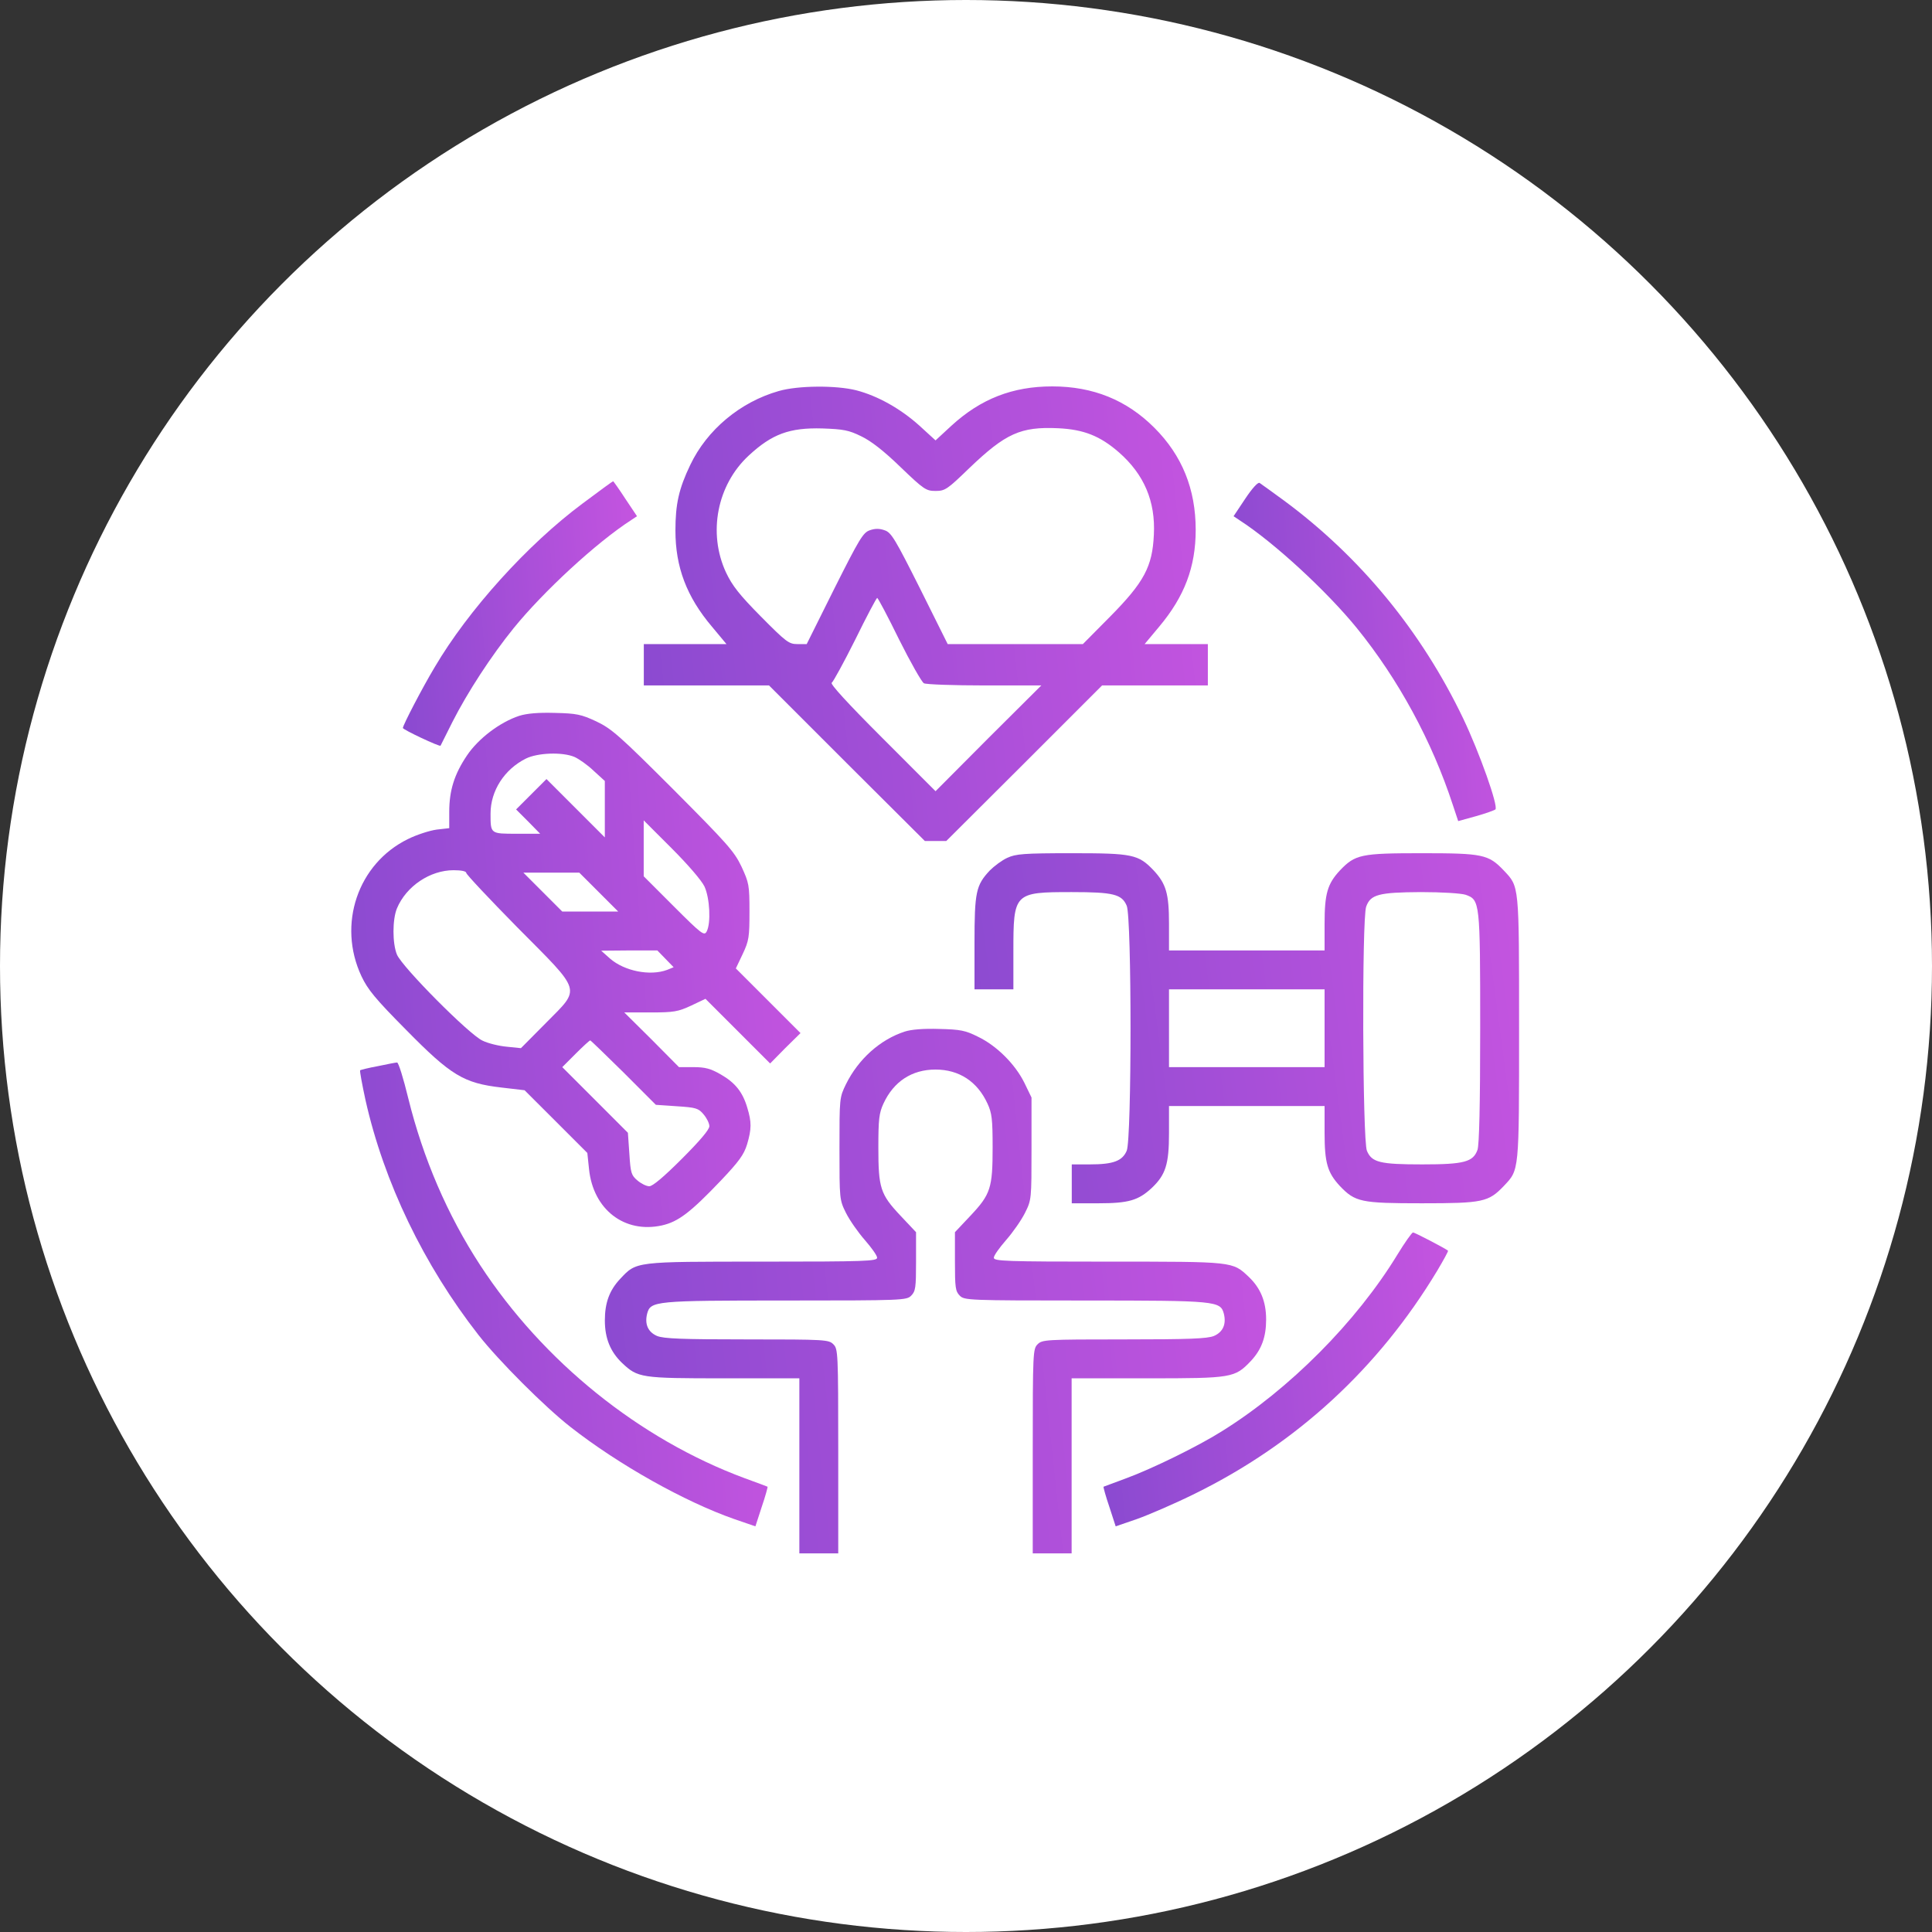
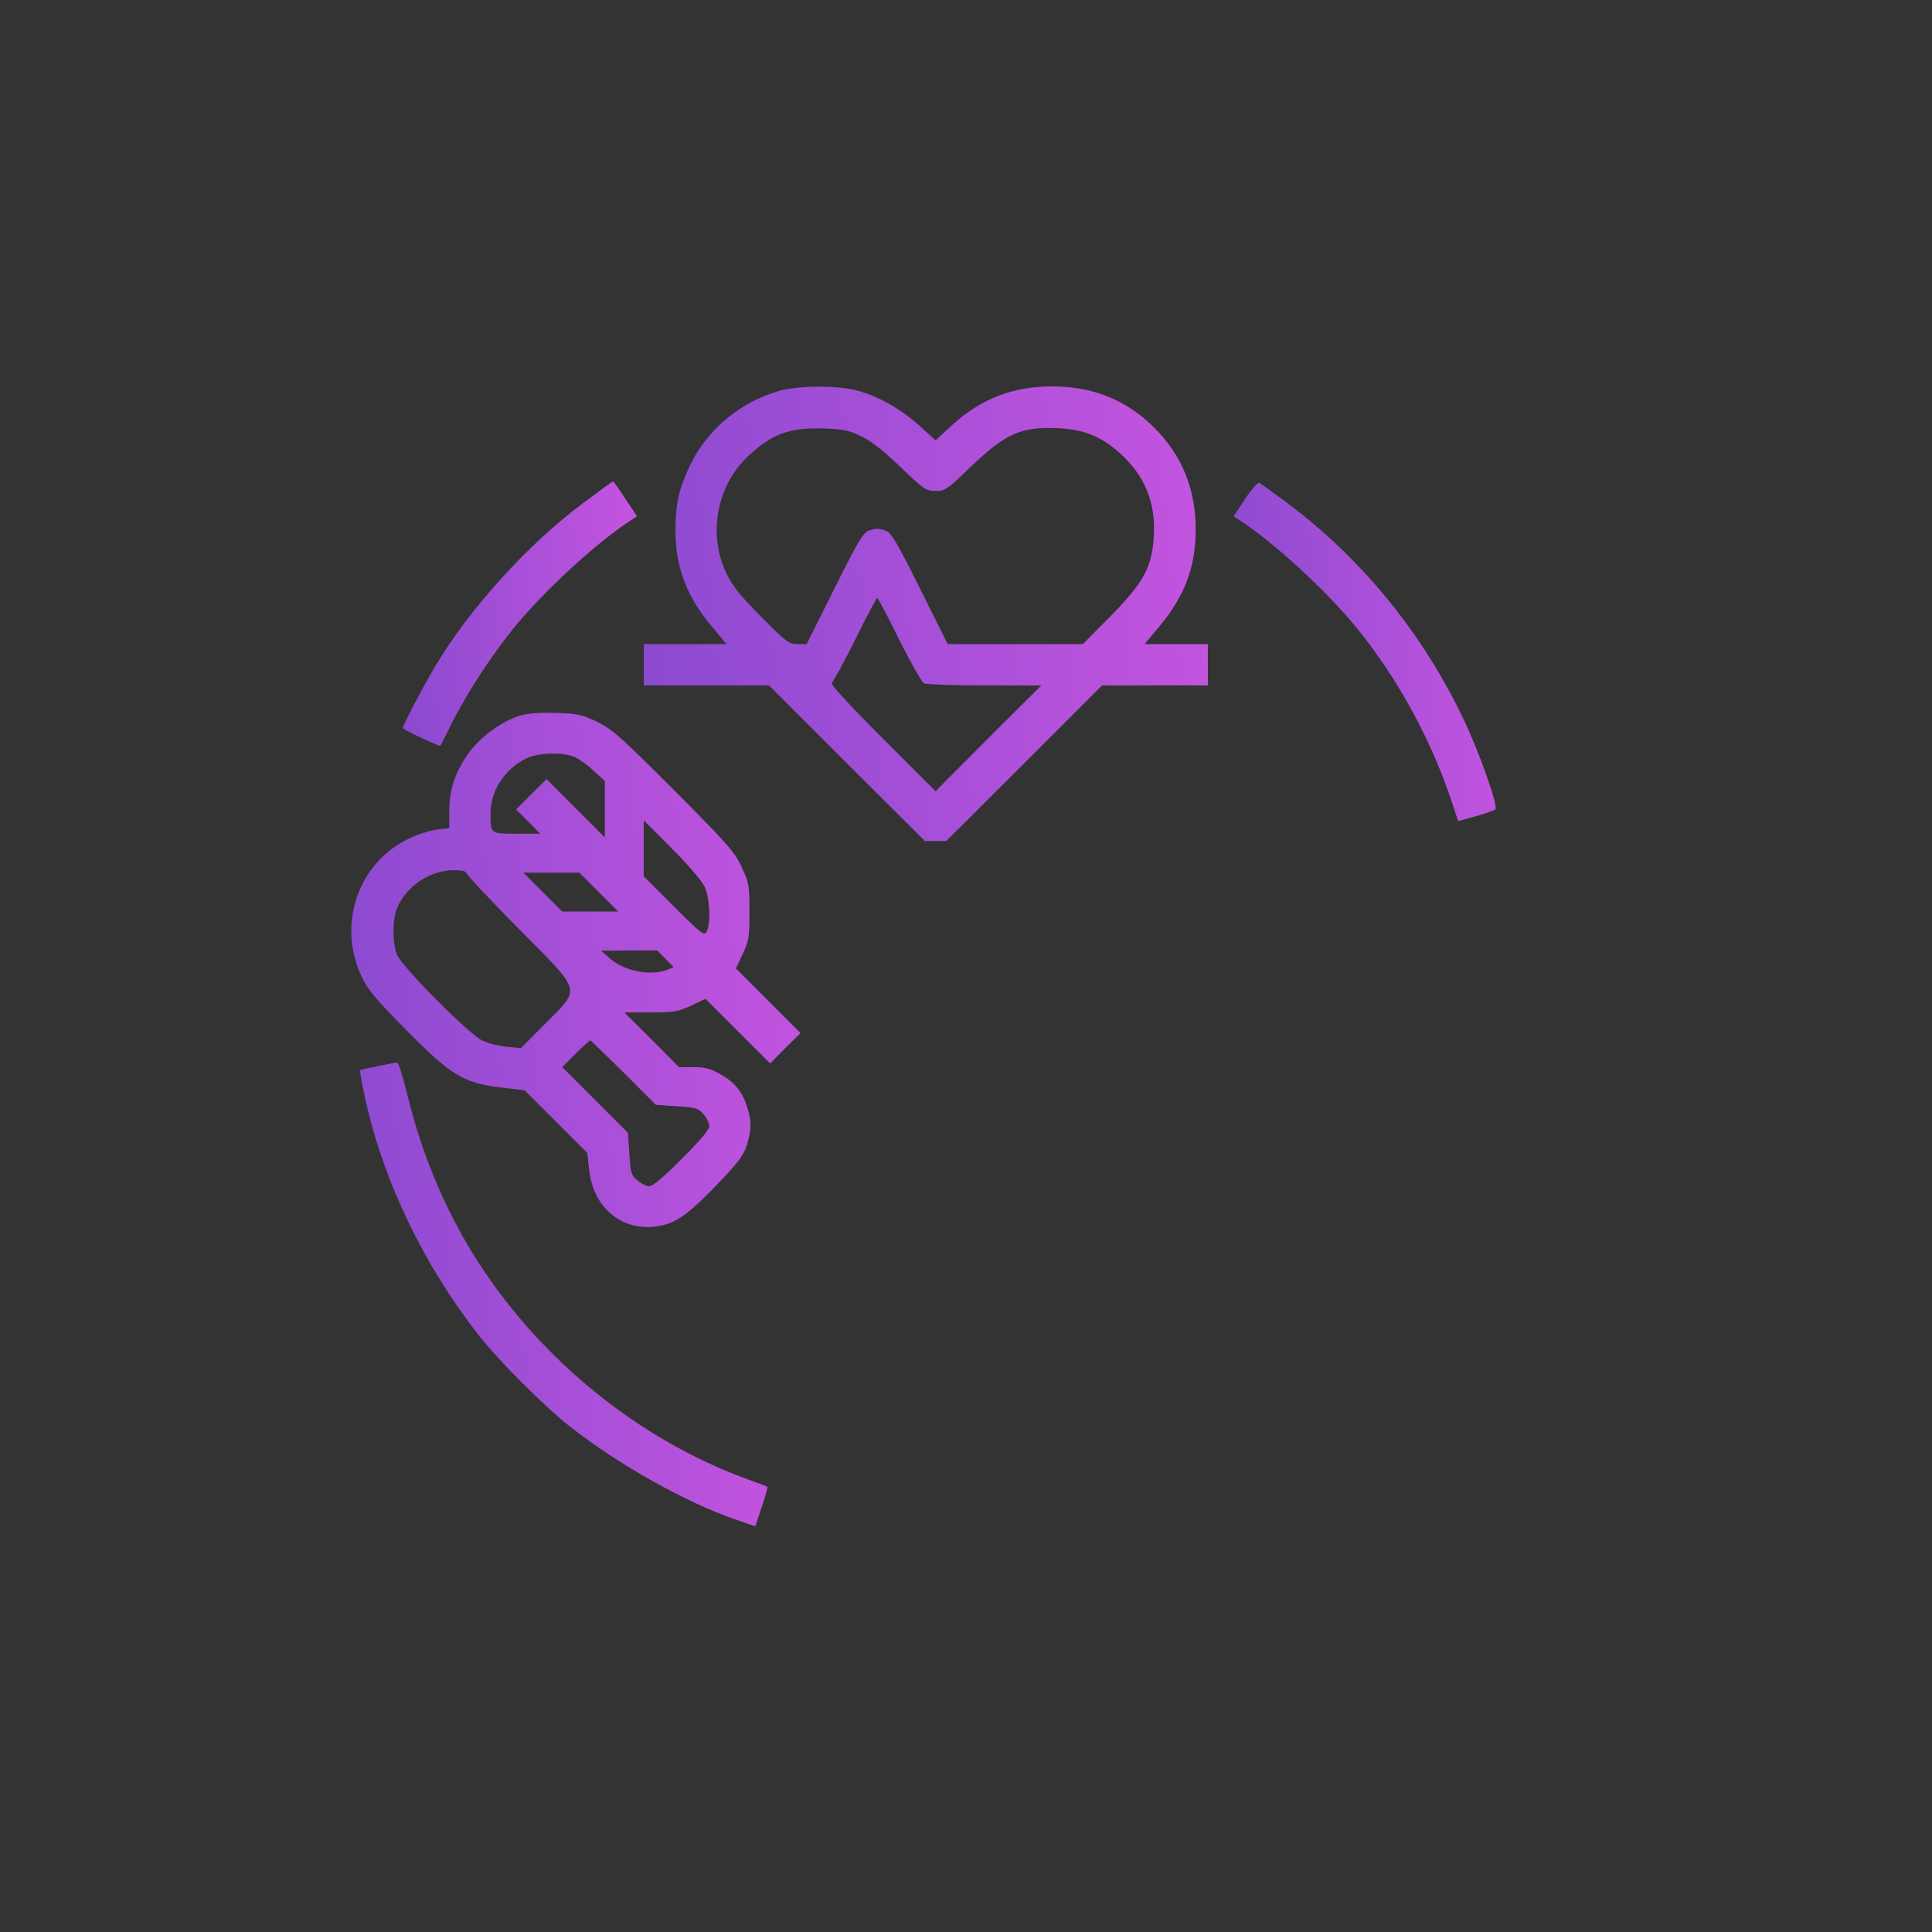
<svg xmlns="http://www.w3.org/2000/svg" width="55" height="55" viewBox="0 0 55 55" fill="none">
  <rect x="0" y="0" width="55" height="55" fill="#333333" stroke="none" />
-   <circle cx="27.5" cy="27.5" r="27.5" fill="white" />
  <path d="M22.169 11.132C21.076 11.443 20.128 12.232 19.65 13.236C19.325 13.914 19.228 14.35 19.228 15.104C19.228 16.142 19.546 16.987 20.266 17.838L20.681 18.336H19.505H18.328V18.925V19.513H20.107H21.892L24.107 21.728L26.329 23.942H26.633H26.938L29.159 21.728L31.374 19.513H32.883H34.385V18.925V18.336H33.485H32.585L33.001 17.838C33.72 16.98 34.039 16.142 34.039 15.084C34.039 13.921 33.651 12.966 32.862 12.177C32.073 11.388 31.118 11 29.955 11C28.827 11 27.921 11.353 27.083 12.121L26.633 12.537L26.17 12.114C25.63 11.63 24.986 11.27 24.377 11.111C23.803 10.966 22.716 10.973 22.169 11.132ZM24.515 12.419C24.792 12.55 25.159 12.834 25.637 13.298C26.301 13.935 26.363 13.976 26.633 13.976C26.903 13.976 26.965 13.935 27.588 13.332C28.627 12.336 29.056 12.142 30.122 12.191C30.855 12.225 31.319 12.412 31.852 12.876C32.572 13.506 32.897 14.274 32.848 15.222C32.807 16.129 32.572 16.572 31.602 17.554L30.827 18.336H28.903H26.979L26.19 16.752C25.484 15.347 25.374 15.16 25.187 15.097C25.035 15.042 24.91 15.042 24.758 15.097C24.571 15.16 24.46 15.347 23.754 16.752L22.965 18.336H22.702C22.46 18.336 22.384 18.281 21.664 17.554C21.048 16.931 20.847 16.675 20.667 16.295C20.148 15.174 20.411 13.803 21.318 12.966C21.976 12.357 22.474 12.17 23.415 12.197C24.01 12.218 24.163 12.246 24.515 12.419ZM25.595 18.205C25.92 18.855 26.239 19.416 26.301 19.451C26.363 19.485 27.145 19.513 28.031 19.513H29.644L28.135 21.015L26.633 22.524L25.111 21.001C24.121 20.011 23.623 19.465 23.678 19.437C23.72 19.409 24.024 18.855 24.349 18.205C24.668 17.554 24.951 17.021 24.972 17.021C24.993 17.021 25.277 17.554 25.595 18.205Z" fill="url(#paint0_linear_7338_2691)" />
  <path d="M16.583 14.335C15.019 15.498 13.331 17.367 12.375 18.993C12.022 19.581 11.469 20.647 11.469 20.724C11.469 20.772 12.514 21.263 12.541 21.229C12.548 21.215 12.701 20.91 12.881 20.55C13.31 19.706 13.981 18.675 14.625 17.879C15.469 16.841 16.971 15.45 17.968 14.806L18.134 14.695L17.801 14.197C17.622 13.92 17.462 13.699 17.455 13.699C17.442 13.699 17.054 13.982 16.583 14.335Z" fill="url(#paint1_linear_7338_2691)" />
  <path d="M35.449 14.198L35.117 14.696L35.283 14.807C36.28 15.45 37.782 16.842 38.626 17.88C39.81 19.34 40.765 21.098 41.36 22.918L41.512 23.375L42.011 23.237C42.287 23.16 42.536 23.07 42.571 23.043C42.661 22.953 42.114 21.416 41.651 20.447C40.467 17.977 38.73 15.859 36.557 14.253C36.218 14.004 35.899 13.776 35.858 13.748C35.809 13.72 35.643 13.907 35.449 14.198Z" fill="url(#paint2_linear_7338_2691)" />
  <path d="M14.782 20.378C14.235 20.558 13.619 21.022 13.294 21.506C12.934 22.039 12.789 22.503 12.789 23.112V23.576L12.429 23.617C12.228 23.645 11.861 23.763 11.612 23.887C10.186 24.586 9.598 26.316 10.29 27.791C10.47 28.171 10.684 28.434 11.563 29.32C12.837 30.614 13.197 30.836 14.277 30.96L14.934 31.037L15.827 31.929L16.72 32.822L16.768 33.279C16.886 34.435 17.779 35.12 18.844 34.885C19.308 34.781 19.654 34.518 20.519 33.611C21.038 33.064 21.177 32.871 21.267 32.58C21.398 32.137 21.398 31.943 21.274 31.535C21.142 31.085 20.927 30.822 20.519 30.587C20.229 30.421 20.076 30.379 19.744 30.379H19.329L18.554 29.597L17.772 28.822H18.519C19.183 28.822 19.301 28.801 19.675 28.628L20.083 28.434L21.004 29.355L21.924 30.275L22.353 29.839L22.789 29.41L21.869 28.49L20.948 27.569L21.142 27.161C21.322 26.78 21.336 26.676 21.336 25.95C21.336 25.195 21.322 25.133 21.108 24.669C20.9 24.233 20.699 24.012 19.17 22.475C17.633 20.939 17.412 20.745 16.976 20.537C16.547 20.337 16.415 20.309 15.799 20.295C15.329 20.281 15.003 20.309 14.782 20.378ZM16.353 21.548C16.477 21.603 16.727 21.776 16.899 21.942L17.218 22.233V23.036V23.839L16.387 23.008L15.557 22.178L15.128 22.607L14.692 23.043L15.038 23.389L15.377 23.735H14.713C13.958 23.735 13.965 23.742 13.965 23.16C13.965 22.51 14.36 21.901 14.969 21.596C15.301 21.43 16.007 21.402 16.353 21.548ZM20.055 25.237C20.208 25.569 20.242 26.282 20.118 26.517C20.049 26.649 19.979 26.6 19.183 25.804L18.325 24.946V24.15V23.354L19.121 24.15C19.585 24.614 19.972 25.064 20.055 25.237ZM13.273 24.849C13.273 24.891 13.93 25.59 14.726 26.399C16.588 28.275 16.54 28.109 15.55 29.113L14.83 29.839L14.429 29.798C14.2 29.777 13.889 29.701 13.737 29.625C13.363 29.459 11.453 27.535 11.3 27.175C11.169 26.856 11.169 26.178 11.3 25.86C11.563 25.23 12.242 24.773 12.913 24.773C13.128 24.773 13.273 24.801 13.273 24.849ZM17.045 25.396L17.599 25.95H16.803H16.007L15.453 25.396L14.899 24.842H15.695H16.491L17.045 25.396ZM18.948 27.299L19.177 27.535L18.99 27.611C18.505 27.791 17.779 27.645 17.37 27.292L17.114 27.064L17.917 27.057H18.713L18.948 27.299ZM17.751 30.531L18.671 31.452L19.273 31.493C19.813 31.528 19.883 31.549 20.028 31.722C20.118 31.826 20.194 31.978 20.194 32.061C20.194 32.158 19.924 32.476 19.412 32.988C18.9 33.5 18.581 33.77 18.484 33.77C18.401 33.77 18.249 33.694 18.145 33.604C17.972 33.459 17.951 33.39 17.917 32.85L17.875 32.248L16.941 31.313L16.007 30.379L16.387 29.998C16.595 29.791 16.782 29.618 16.803 29.618C16.817 29.618 17.246 30.033 17.751 30.531Z" fill="url(#paint3_linear_7338_2691)" />
-   <path d="M28.677 24.42C28.524 24.489 28.303 24.655 28.178 24.78C27.784 25.202 27.742 25.389 27.742 26.849V28.164H28.296H28.849V27.092C28.849 25.417 28.863 25.396 30.511 25.396C31.701 25.396 31.936 25.458 32.075 25.784C32.22 26.123 32.22 32.421 32.075 32.76C31.95 33.051 31.694 33.148 31.023 33.148H30.511V33.701V34.255H31.272C32.13 34.255 32.407 34.172 32.788 33.819C33.182 33.445 33.279 33.148 33.279 32.262V31.486H35.494H37.708V32.248C37.708 33.106 37.791 33.383 38.144 33.764C38.58 34.22 38.74 34.255 40.477 34.255C42.214 34.255 42.373 34.22 42.809 33.764C43.252 33.293 43.245 33.397 43.245 29.272C43.245 25.147 43.252 25.251 42.809 24.78C42.373 24.323 42.214 24.289 40.477 24.289C38.74 24.289 38.58 24.323 38.144 24.78C37.791 25.161 37.708 25.438 37.708 26.296V27.057H35.494H33.279V26.296C33.279 25.438 33.196 25.161 32.843 24.78C32.407 24.323 32.248 24.289 30.511 24.289C29.14 24.289 28.919 24.309 28.677 24.42ZM41.722 25.472C42.131 25.617 42.138 25.659 42.138 29.258C42.138 31.5 42.11 32.573 42.062 32.732C41.937 33.078 41.688 33.148 40.491 33.148C39.286 33.148 39.051 33.092 38.913 32.76C38.788 32.455 38.767 26.171 38.892 25.811C39.016 25.465 39.245 25.403 40.449 25.396C41.058 25.396 41.591 25.431 41.722 25.472ZM37.708 29.272V30.379H35.494H33.279V29.272V28.164H35.494H37.708V29.272Z" fill="url(#paint4_linear_7338_2691)" />
-   <path d="M25.752 29.368C25.053 29.597 24.437 30.15 24.084 30.863C23.898 31.244 23.898 31.258 23.898 32.697C23.898 34.137 23.898 34.158 24.084 34.531C24.188 34.739 24.43 35.085 24.624 35.306C24.811 35.521 24.97 35.742 24.97 35.805C24.97 35.902 24.645 35.916 21.703 35.916C18.049 35.916 18.125 35.909 17.655 36.407C17.35 36.732 17.219 37.085 17.219 37.59C17.219 38.103 17.378 38.483 17.71 38.802C18.16 39.224 18.236 39.238 20.61 39.238H22.756V41.729V44.221H23.309H23.863V41.314C23.863 38.497 23.856 38.4 23.724 38.269C23.593 38.137 23.496 38.13 21.267 38.13C19.406 38.13 18.901 38.109 18.707 38.033C18.451 37.923 18.347 37.701 18.423 37.397C18.52 37.037 18.631 37.023 22.375 37.023C25.711 37.023 25.808 37.016 25.939 36.885C26.064 36.76 26.078 36.656 26.078 35.916V35.078L25.635 34.608C25.06 33.998 25.005 33.819 25.005 32.663C25.005 31.86 25.026 31.687 25.15 31.417C25.441 30.787 25.96 30.448 26.631 30.448C27.303 30.448 27.822 30.787 28.112 31.417C28.237 31.687 28.258 31.86 28.258 32.663C28.258 33.819 28.202 33.998 27.628 34.608L27.185 35.078V35.916C27.185 36.656 27.199 36.76 27.323 36.885C27.455 37.016 27.552 37.023 30.888 37.023C34.632 37.023 34.743 37.037 34.84 37.397C34.916 37.701 34.812 37.923 34.556 38.033C34.362 38.109 33.857 38.13 31.995 38.13C29.767 38.13 29.67 38.137 29.538 38.269C29.407 38.4 29.4 38.497 29.4 41.314V44.221H29.953H30.507V41.729V39.238H32.673C35.082 39.238 35.151 39.224 35.608 38.746C35.912 38.421 36.044 38.068 36.044 37.563C36.044 37.051 35.885 36.67 35.552 36.352C35.082 35.909 35.137 35.916 31.545 35.916C28.618 35.916 28.292 35.902 28.292 35.805C28.292 35.742 28.451 35.521 28.638 35.306C28.832 35.085 29.074 34.739 29.178 34.531C29.365 34.158 29.365 34.137 29.365 32.697V31.244L29.164 30.829C28.901 30.296 28.375 29.77 27.842 29.514C27.483 29.334 27.344 29.306 26.735 29.292C26.292 29.278 25.939 29.306 25.752 29.368Z" fill="url(#paint5_linear_7338_2691)" />
  <path d="M10.757 30.351C10.494 30.399 10.273 30.455 10.252 30.468C10.238 30.489 10.307 30.863 10.404 31.313C10.93 33.659 12.065 36.012 13.622 38.005C14.197 38.739 15.505 40.047 16.238 40.621C17.616 41.701 19.498 42.753 20.903 43.245L21.505 43.452L21.685 42.898C21.789 42.594 21.858 42.338 21.851 42.324C21.837 42.317 21.547 42.206 21.201 42.082C18.197 40.968 15.463 38.76 13.671 36.019C12.736 34.586 12.044 32.974 11.622 31.264C11.484 30.697 11.345 30.247 11.304 30.247C11.269 30.247 11.02 30.295 10.757 30.351Z" fill="url(#paint6_linear_7338_2691)" />
-   <path d="M39.782 35.715C38.619 37.625 36.702 39.556 34.771 40.753C34.1 41.175 32.799 41.812 32.065 42.082C31.726 42.206 31.428 42.317 31.415 42.324C31.408 42.338 31.477 42.594 31.581 42.898L31.761 43.452L32.363 43.245C32.695 43.127 33.435 42.809 34.01 42.525C36.91 41.099 39.242 38.953 40.917 36.171C41.097 35.867 41.235 35.618 41.222 35.604C41.125 35.528 40.273 35.085 40.225 35.085C40.19 35.092 39.99 35.375 39.782 35.715Z" fill="url(#paint7_linear_7338_2691)" />
  <defs>
    <linearGradient id="paint0_linear_7338_2691" x1="16.287" y1="18.672" x2="36.242" y2="16.557" gradientUnits="userSpaceOnUse">
      <stop stop-color="#8549CF" />
      <stop offset="1" stop-color="#C955E1" />
    </linearGradient>
    <linearGradient id="paint1_linear_7338_2691" x1="10.622" y1="18.163" x2="18.95" y2="17.534" gradientUnits="userSpaceOnUse">
      <stop stop-color="#8549CF" />
      <stop offset="1" stop-color="#C955E1" />
    </linearGradient>
    <linearGradient id="paint2_linear_7338_2691" x1="34.169" y1="19.454" x2="43.507" y2="18.835" gradientUnits="userSpaceOnUse">
      <stop stop-color="#8549CF" />
      <stop offset="1" stop-color="#C955E1" />
    </linearGradient>
    <linearGradient id="paint3_linear_7338_2691" x1="8.374" y1="28.969" x2="24.358" y2="27.776" gradientUnits="userSpaceOnUse">
      <stop stop-color="#8549CF" />
      <stop offset="1" stop-color="#C955E1" />
    </linearGradient>
    <linearGradient id="paint4_linear_7338_2691" x1="25.772" y1="30.197" x2="44.916" y2="27.652" gradientUnits="userSpaceOnUse">
      <stop stop-color="#8549CF" />
      <stop offset="1" stop-color="#C955E1" />
    </linearGradient>
    <linearGradient id="paint5_linear_7338_2691" x1="14.826" y1="38.14" x2="38.212" y2="35.621" gradientUnits="userSpaceOnUse">
      <stop stop-color="#8549CF" />
      <stop offset="1" stop-color="#C955E1" />
    </linearGradient>
    <linearGradient id="paint6_linear_7338_2691" x1="8.775" y1="38.075" x2="23.274" y2="36.986" gradientUnits="userSpaceOnUse">
      <stop stop-color="#8549CF" />
      <stop offset="1" stop-color="#C955E1" />
    </linearGradient>
    <linearGradient id="paint7_linear_7338_2691" x1="30.167" y1="40.045" x2="42.371" y2="38.822" gradientUnits="userSpaceOnUse">
      <stop stop-color="#8549CF" />
      <stop offset="1" stop-color="#C955E1" />
    </linearGradient>
  </defs>
</svg>